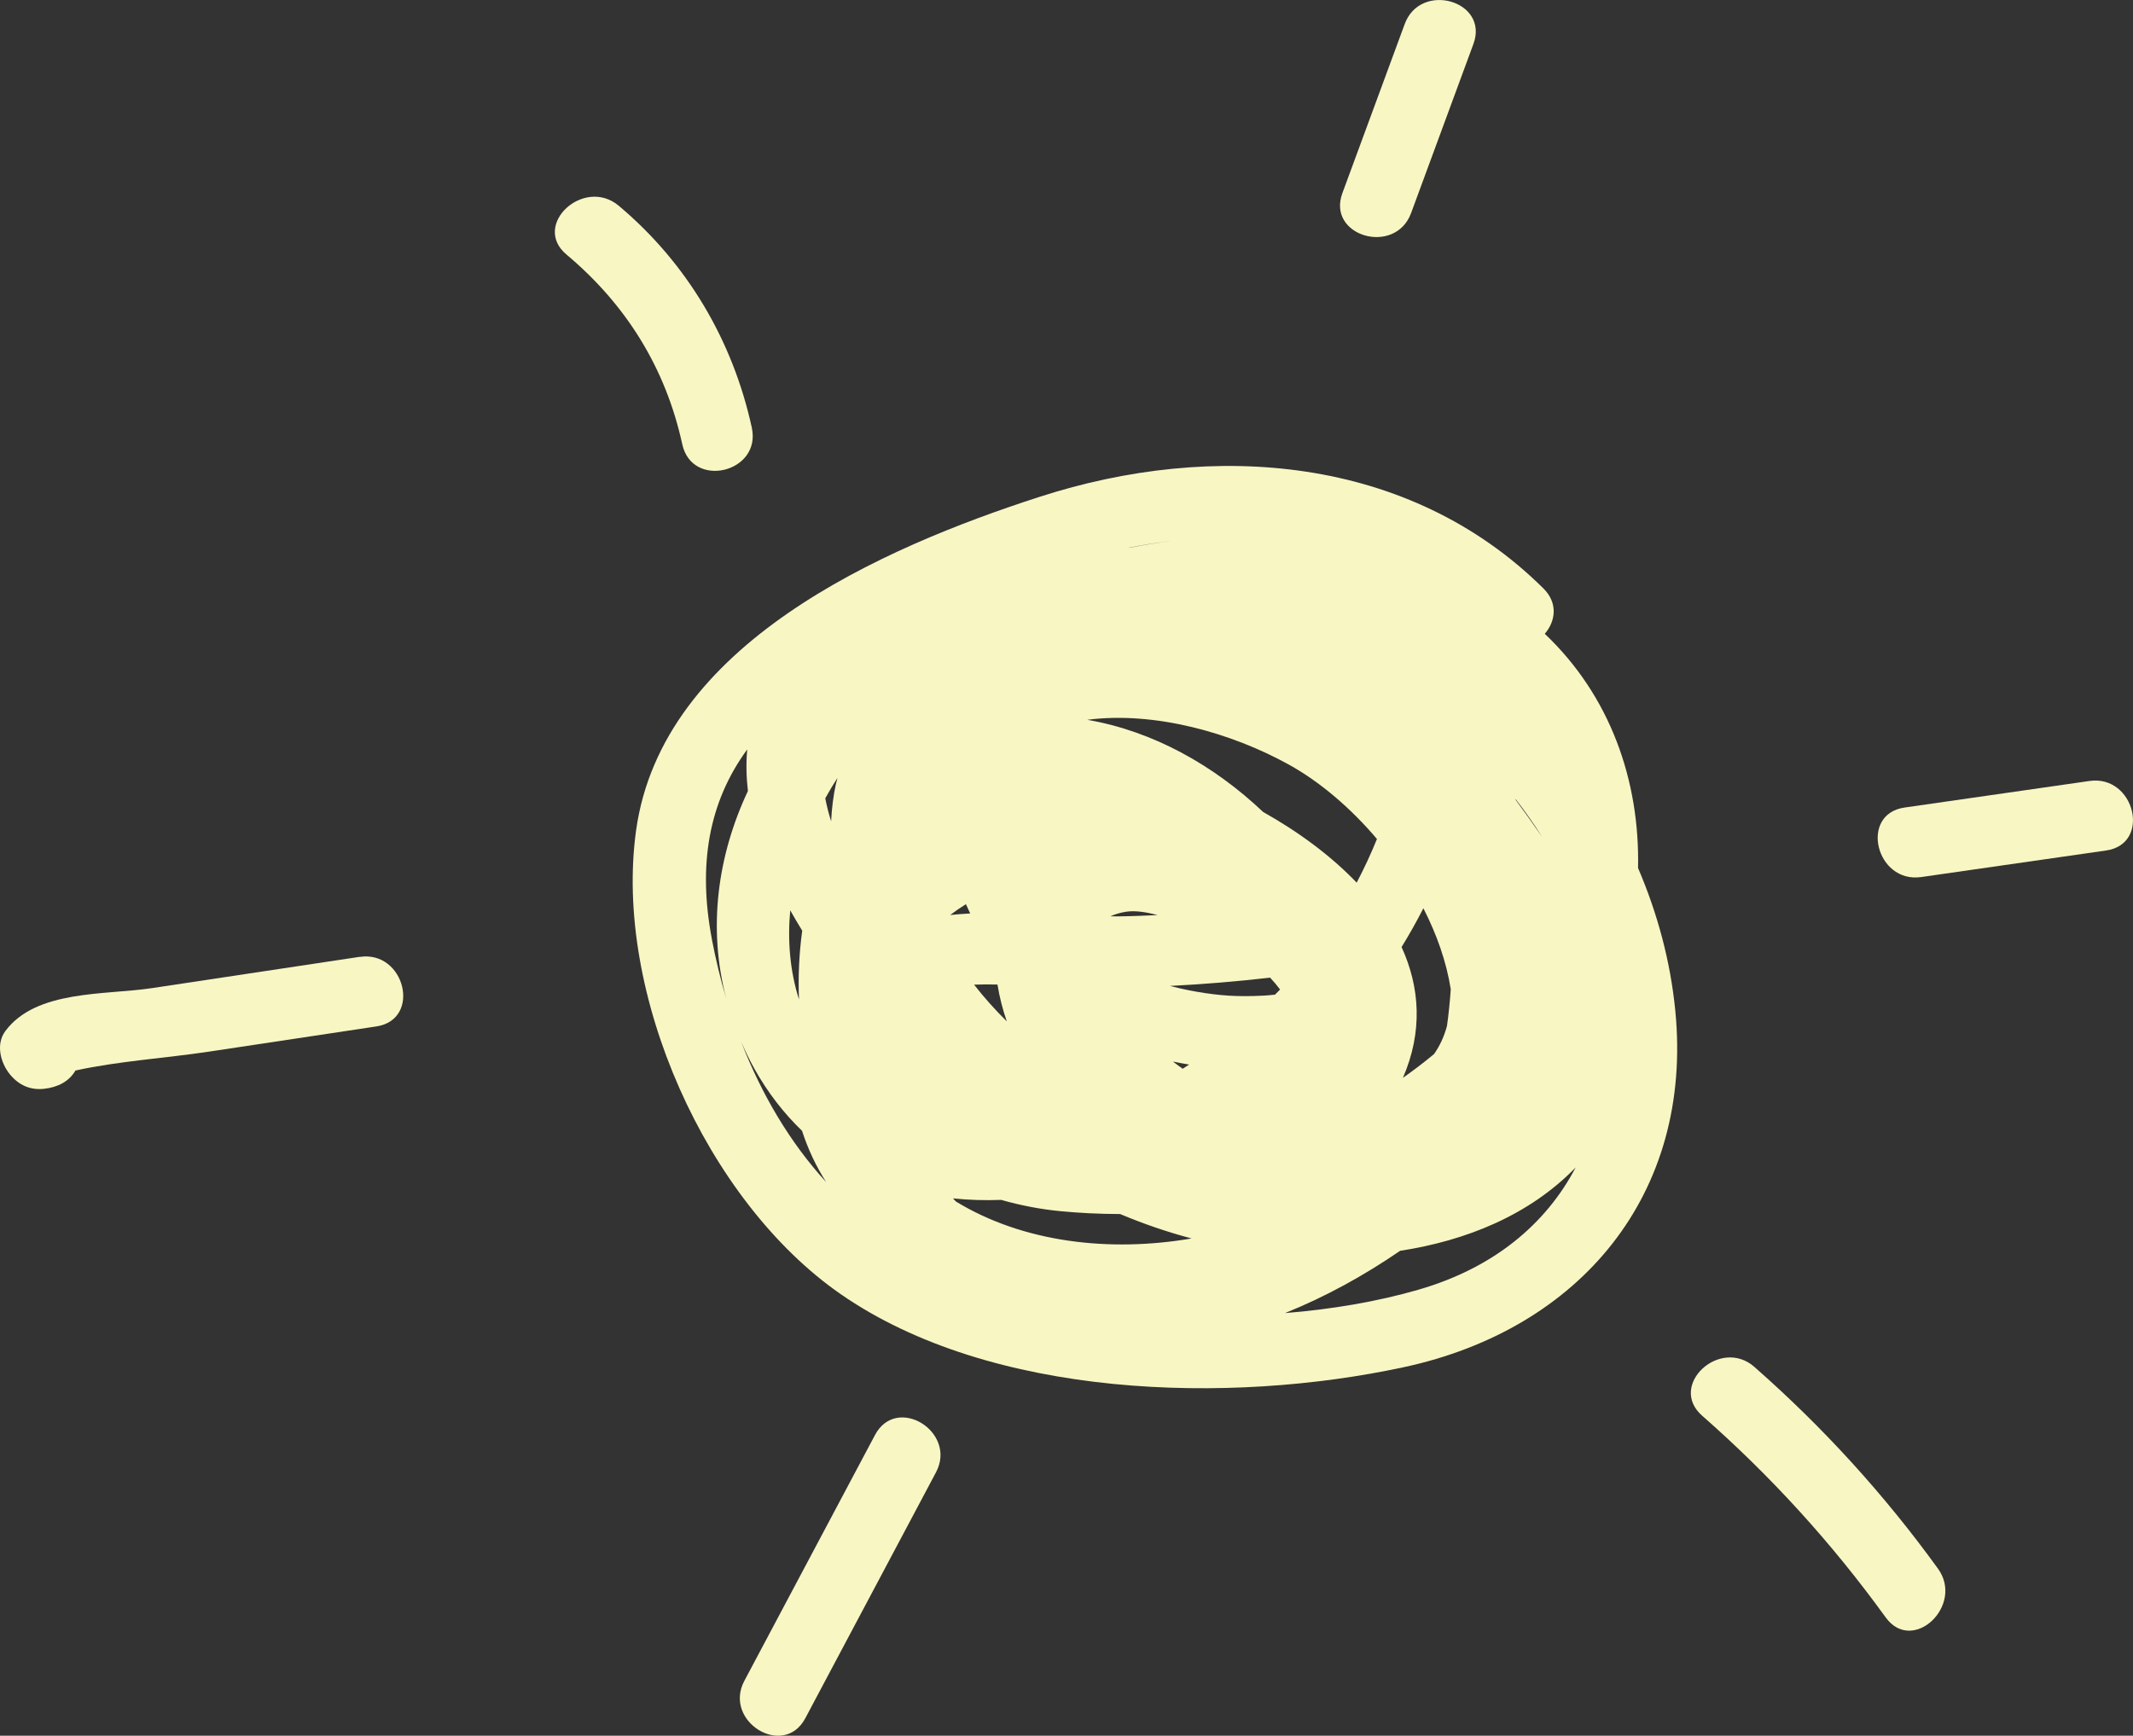
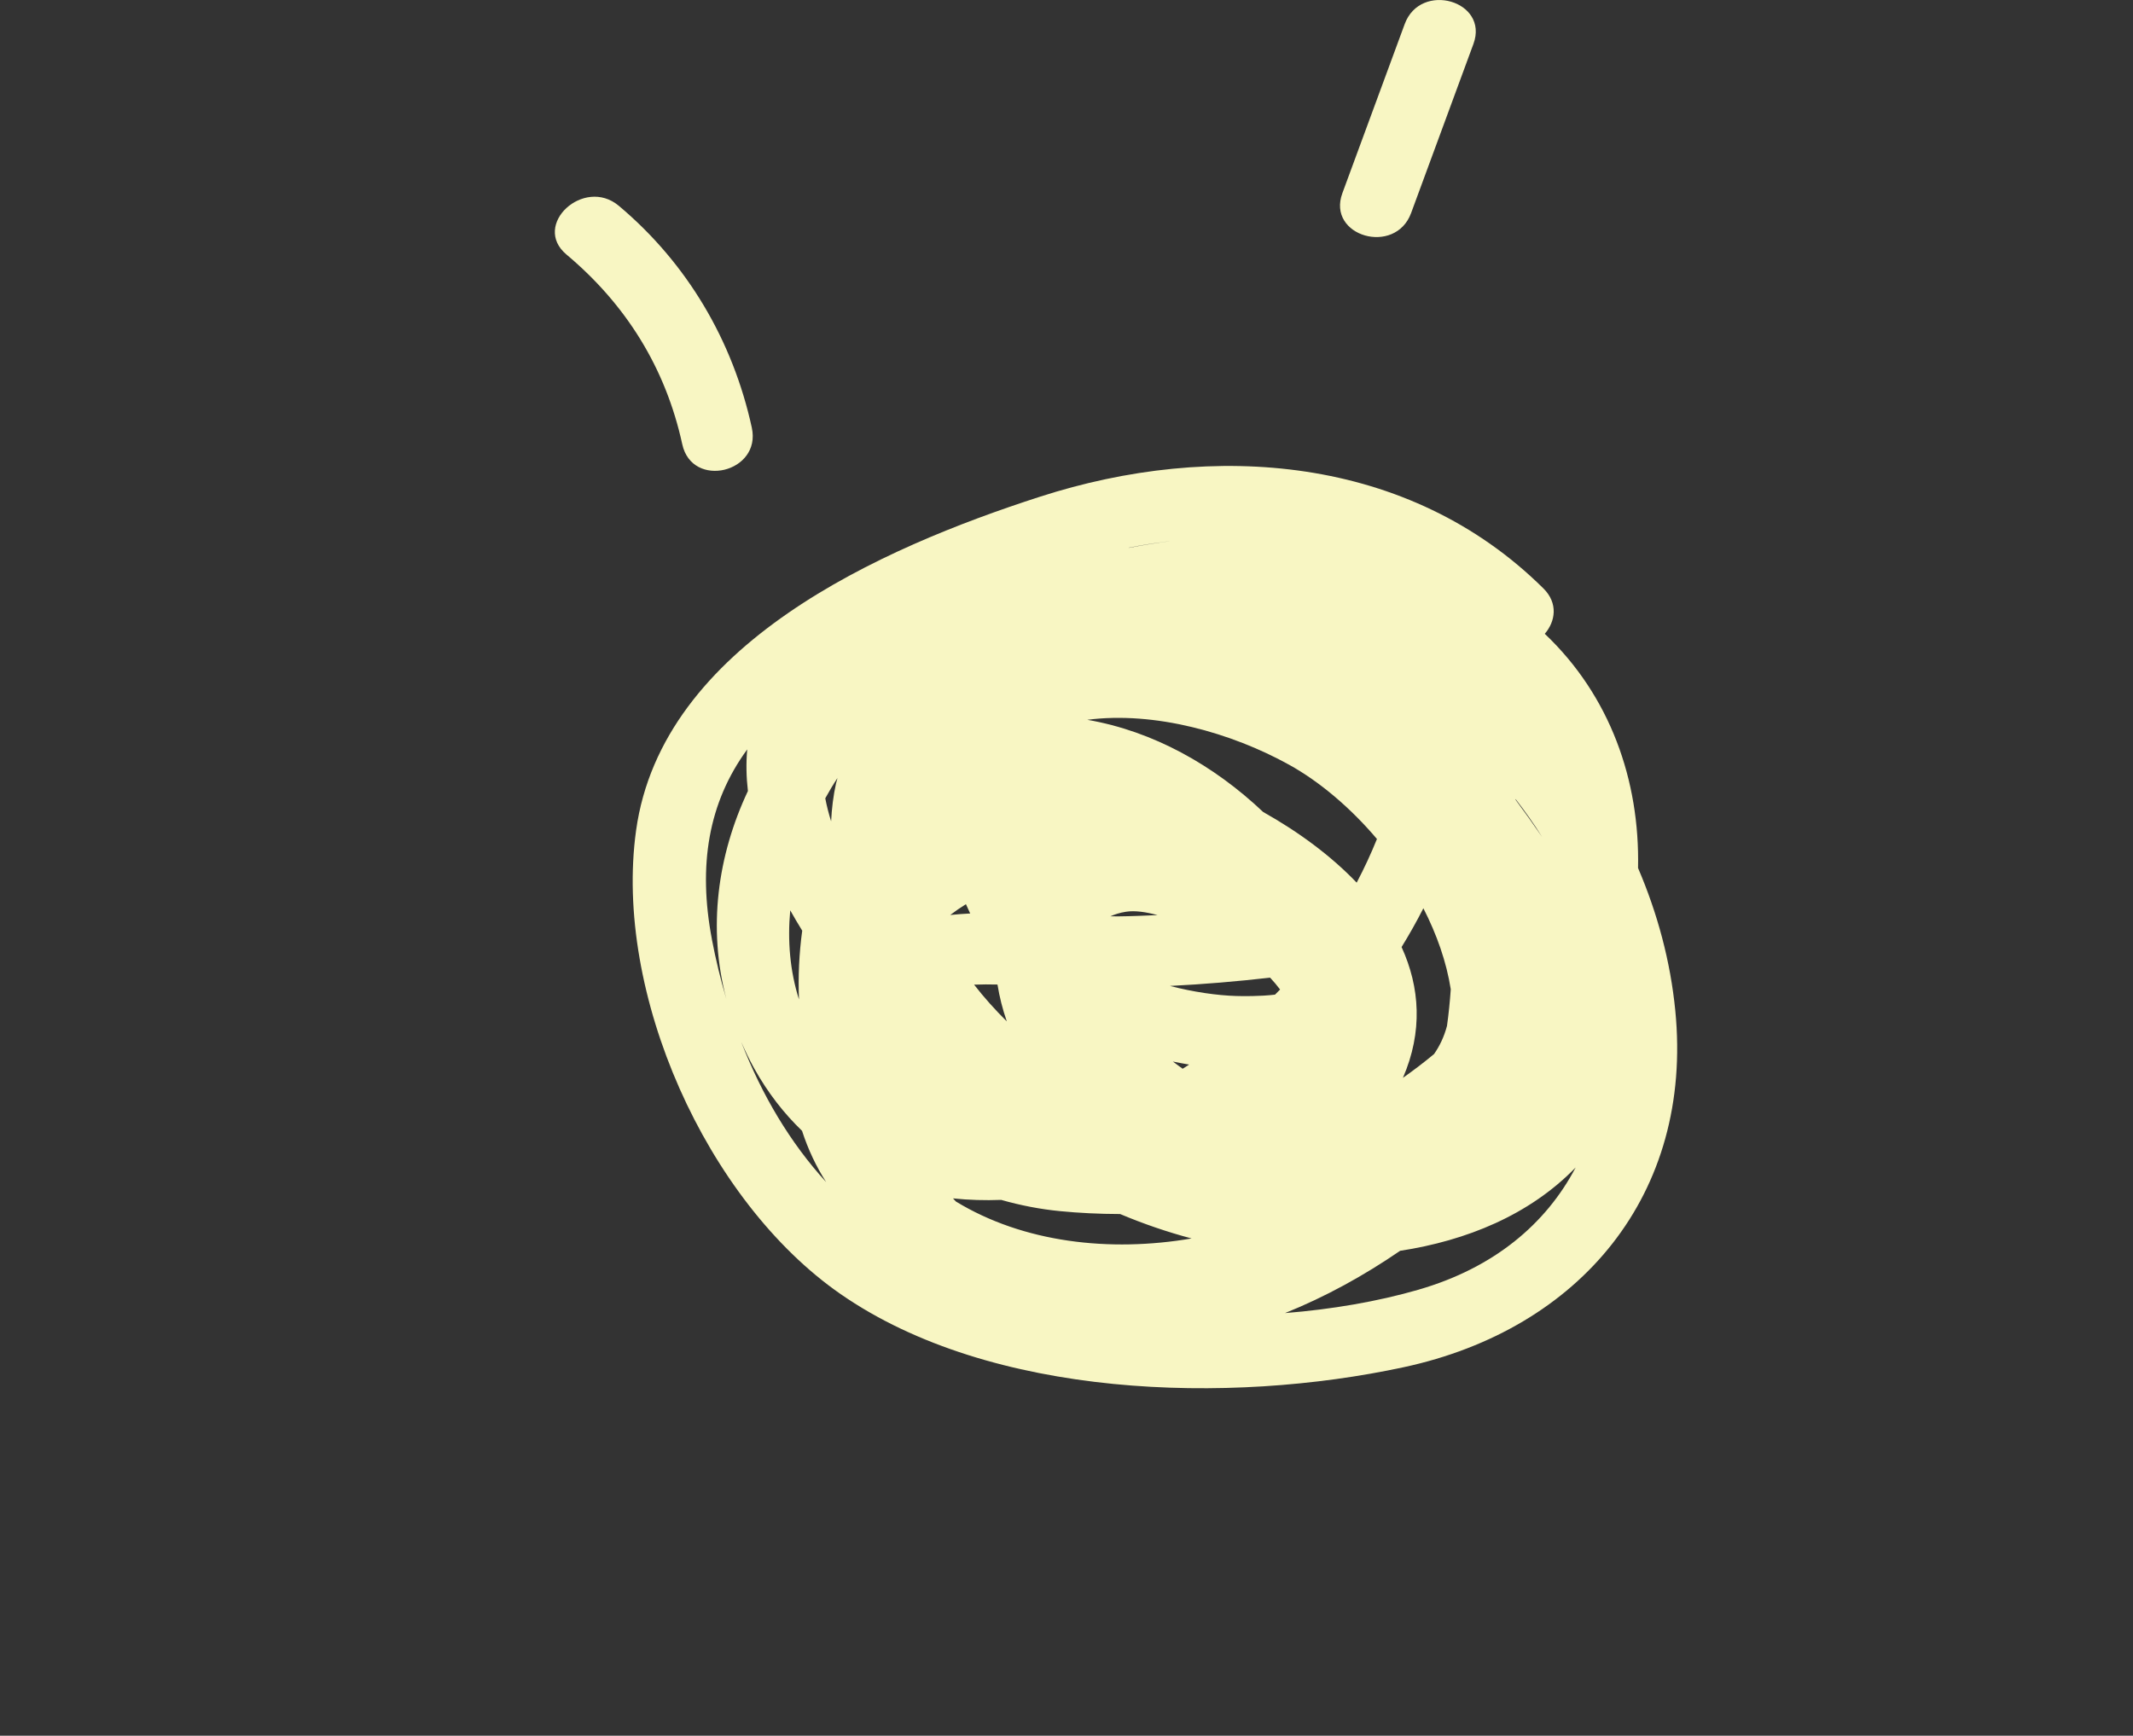
<svg xmlns="http://www.w3.org/2000/svg" id="_Слой_2" data-name="Слой 2" viewBox="0 0 553.39 450.39">
  <rect x="0" y="0" width="553.39" height="450.39" fill="#333333" stroke="none" />
  <defs>
    <style> .cls-1 { fill: #f8f6c3; } </style>
  </defs>
  <g id="_Слой_1-2" data-name="Слой 1">
    <g>
      <path class="cls-1" d="m424.98,225.24c.48-22.76-7.25-44.7-24.2-60.78,2.76-3.2,3.53-7.93-.36-11.78-34.86-34.53-85.69-38.31-130.68-23.77-41.1,13.28-97.99,38.27-104.71,86.54-5.88,42.26,18.21,96.16,53.03,120.32,39.11,27.14,100.85,28.75,146.14,18.99,45.74-9.85,75.13-44.86,70.44-92.53-1.26-12.83-4.63-25.26-9.66-36.99Zm-219.97,10.95c1,1.79,2.04,3.55,3.12,5.3-.81,5.91-1.08,11.89-.84,17.85-2.33-7.36-3.01-15.25-2.27-23.15Zm-20.31,7.54c-3.64-19.1-.94-35.46,9.16-49.27-.32,3.59-.24,7.19.18,10.79-7.89,16.78-10.46,35.51-5.61,53.91-1.49-5.03-2.74-10.19-3.74-15.43Zm7.67,26.77c.99,2.24,2.05,4.48,3.28,6.69,3.57,6.4,7.77,11.75,12.43,16.23,1.58,4.85,3.68,9.29,6.27,13.32-9.45-10.34-16.71-22.7-21.99-36.24Zm24.55-67.31c-.73,3.29-1.13,6.61-1.29,9.93-.63-2-1.14-4-1.52-5.97.99-1.8,2.04-3.56,3.17-5.27-.11.44-.25.87-.35,1.32Zm183.18,14.01c-2.22-3.25-4.51-6.47-6.87-9.65-.01-.07-.01-.15-.03-.22,2.45,3.18,4.78,6.45,6.9,9.87Zm-30.82,18.47c3.49,6.81,6,13.94,7.11,21.03-.22,3.18-.54,6.37-.98,9.5-.76,2.86-1.92,5.26-3.36,7.31-2.62,2.18-5.32,4.23-8.07,6.17,5.19-12,4.42-23.48-.35-33.94,2.02-3.28,3.91-6.64,5.66-10.07Zm-65.91-95.23c-3.49.46-6.97,1.02-10.42,1.7-.05,0-.1-.01-.15-.02,3.51-.69,7.03-1.25,10.57-1.69Zm31.02,57.96c8.02,4.44,16,11.22,22.85,19.3-1.56,3.86-3.32,7.64-5.26,11.33-6.66-6.96-15.02-13.15-24.27-18.34-12.75-12.08-28.51-20.97-45.6-23.91-.02,0-.04,0-.06,0,17.53-2.29,37.54,3.42,52.35,11.63Zm-34.07,39.05c-3.4.14-6.79.3-10.19.33-.68,0-1.37-.02-2.05-.02,1.14-.5,2.44-.93,4.04-1.18,2.33-.37,5.21.07,8.2.87Zm-41.53,18.02c.52,3.23,1.33,6.43,2.42,9.56-3.03-3-5.88-6.17-8.49-9.53,2.02-.08,4.04-.08,6.07-.03Zm-8.19-20.86c.36.81.73,1.62,1.11,2.42-1.73.09-3.46.21-5.18.39,1.3-.99,2.66-1.93,4.07-2.8Zm-2.62,77.13c-.25-.26-.49-.52-.73-.78,4.11.43,8.29.55,12.5.39,5.05,1.44,10.21,2.43,15.3,2.92,4.83.47,10.09.74,15.56.75,6.02,2.53,12.2,4.66,18.54,6.34-21.24,3.62-43.62,1.1-61.18-9.61Zm56.32-36.29c1.41.28,2.81.57,4.22.79-.56.36-1.12.73-1.69,1.08-.84-.63-1.71-1.22-2.53-1.87Zm26.49-17.36c-3.9.47-8.4.4-10.13.35-4.82-.14-11.11-1.03-17.12-2.61,8.68-.43,17.34-1.16,25.98-2.15.93,1,1.8,2.03,2.59,3.08-.43.45-.88.88-1.32,1.33Zm37.28,76.55c-10.78,3.11-22.56,5.11-34.68,6.08,10.4-4.18,20.46-9.71,29.86-16.16,17.21-2.64,33.57-9.29,45.54-21.62-7.68,14.64-21.22,26.06-40.72,31.69Z" />
-       <path class="cls-1" d="m227.02,372.34c-11.3,21.27-22.6,42.53-33.9,63.8-5.58,10.49,10.19,20.27,15.81,9.71,11.3-21.27,22.6-42.53,33.9-63.8,5.58-10.49-10.19-20.27-15.81-9.71Z" />
-       <path class="cls-1" d="m93.32,248.28c-17.97,2.71-35.93,5.41-53.9,8.12-12.2,1.84-30.02.39-38.02,11.12-2.54,3.4-1.29,8.2,1.12,11.19,2.29,2.83,5.26,4.2,8.87,3.82,3.68-.4,6.58-1.96,8.18-4.75,11.21-2.45,23.31-3.2,34.44-4.87,14.54-2.19,29.09-4.38,43.63-6.57,11.82-1.78,7.43-19.81-4.31-18.04Z" />
-       <path class="cls-1" d="m455.17,354.69c-8.9-7.82-22.53,4.79-13.56,12.66,17.87,15.69,33.68,33.07,47.62,52.34,6.99,9.66,20.48-3.11,13.56-12.66-13.94-19.26-29.76-36.64-47.63-52.34Z" />
-       <path class="cls-1" d="m542.1,202.65c-15.99,2.3-31.98,4.59-47.97,6.89-11.83,1.7-7.43,19.73,4.31,18.04,15.99-2.3,31.98-4.59,47.97-6.89,11.83-1.7,7.43-19.73-4.31-18.04Z" />
      <path class="cls-1" d="m366.1,55.28c5.39-14.63,10.78-29.25,16.17-43.88,4.12-11.19-13.71-16.33-17.83-5.16-5.39,14.63-10.78,29.26-16.17,43.88-4.12,11.19,13.71,16.33,17.83,5.16Z" />
      <path class="cls-1" d="m195.05,110.96c-4.93-22.59-16.79-42.69-34.52-57.57-9.05-7.59-22.69,5-13.56,12.66,15.49,13,25.72,29.43,30.04,49.23,2.55,11.69,20.59,7.36,18.04-4.31Z" />
    </g>
  </g>
</svg>